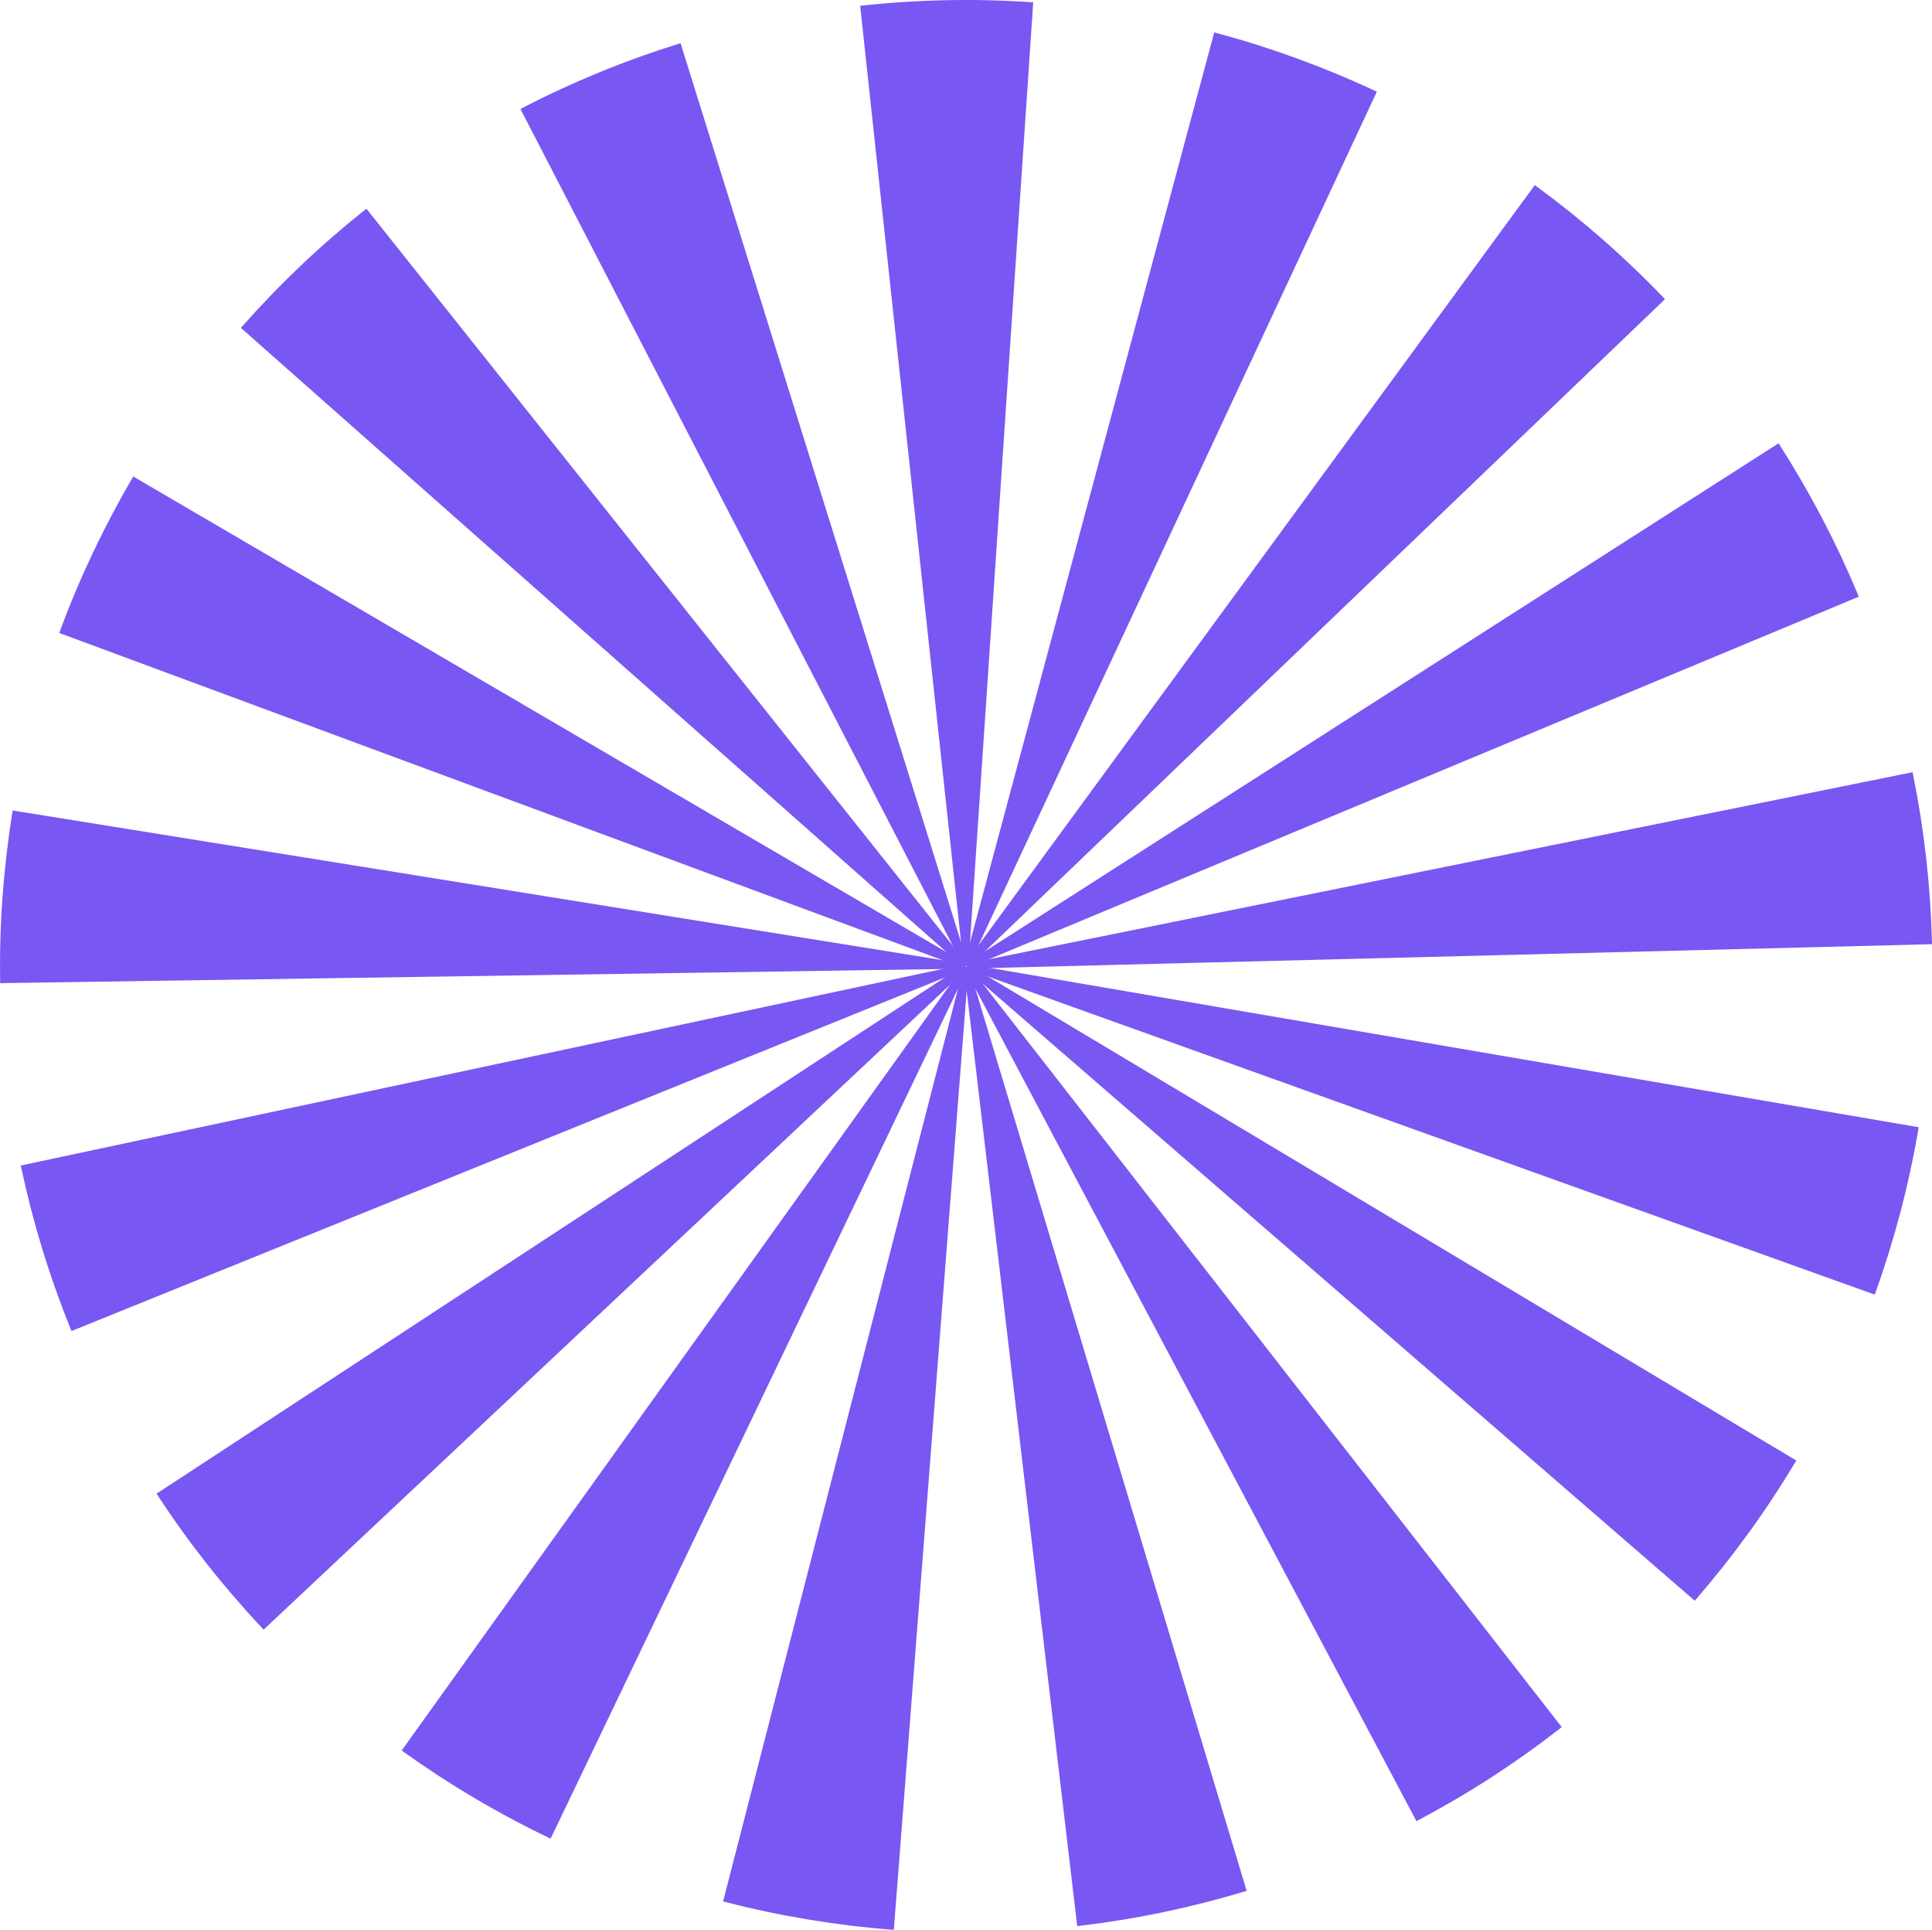
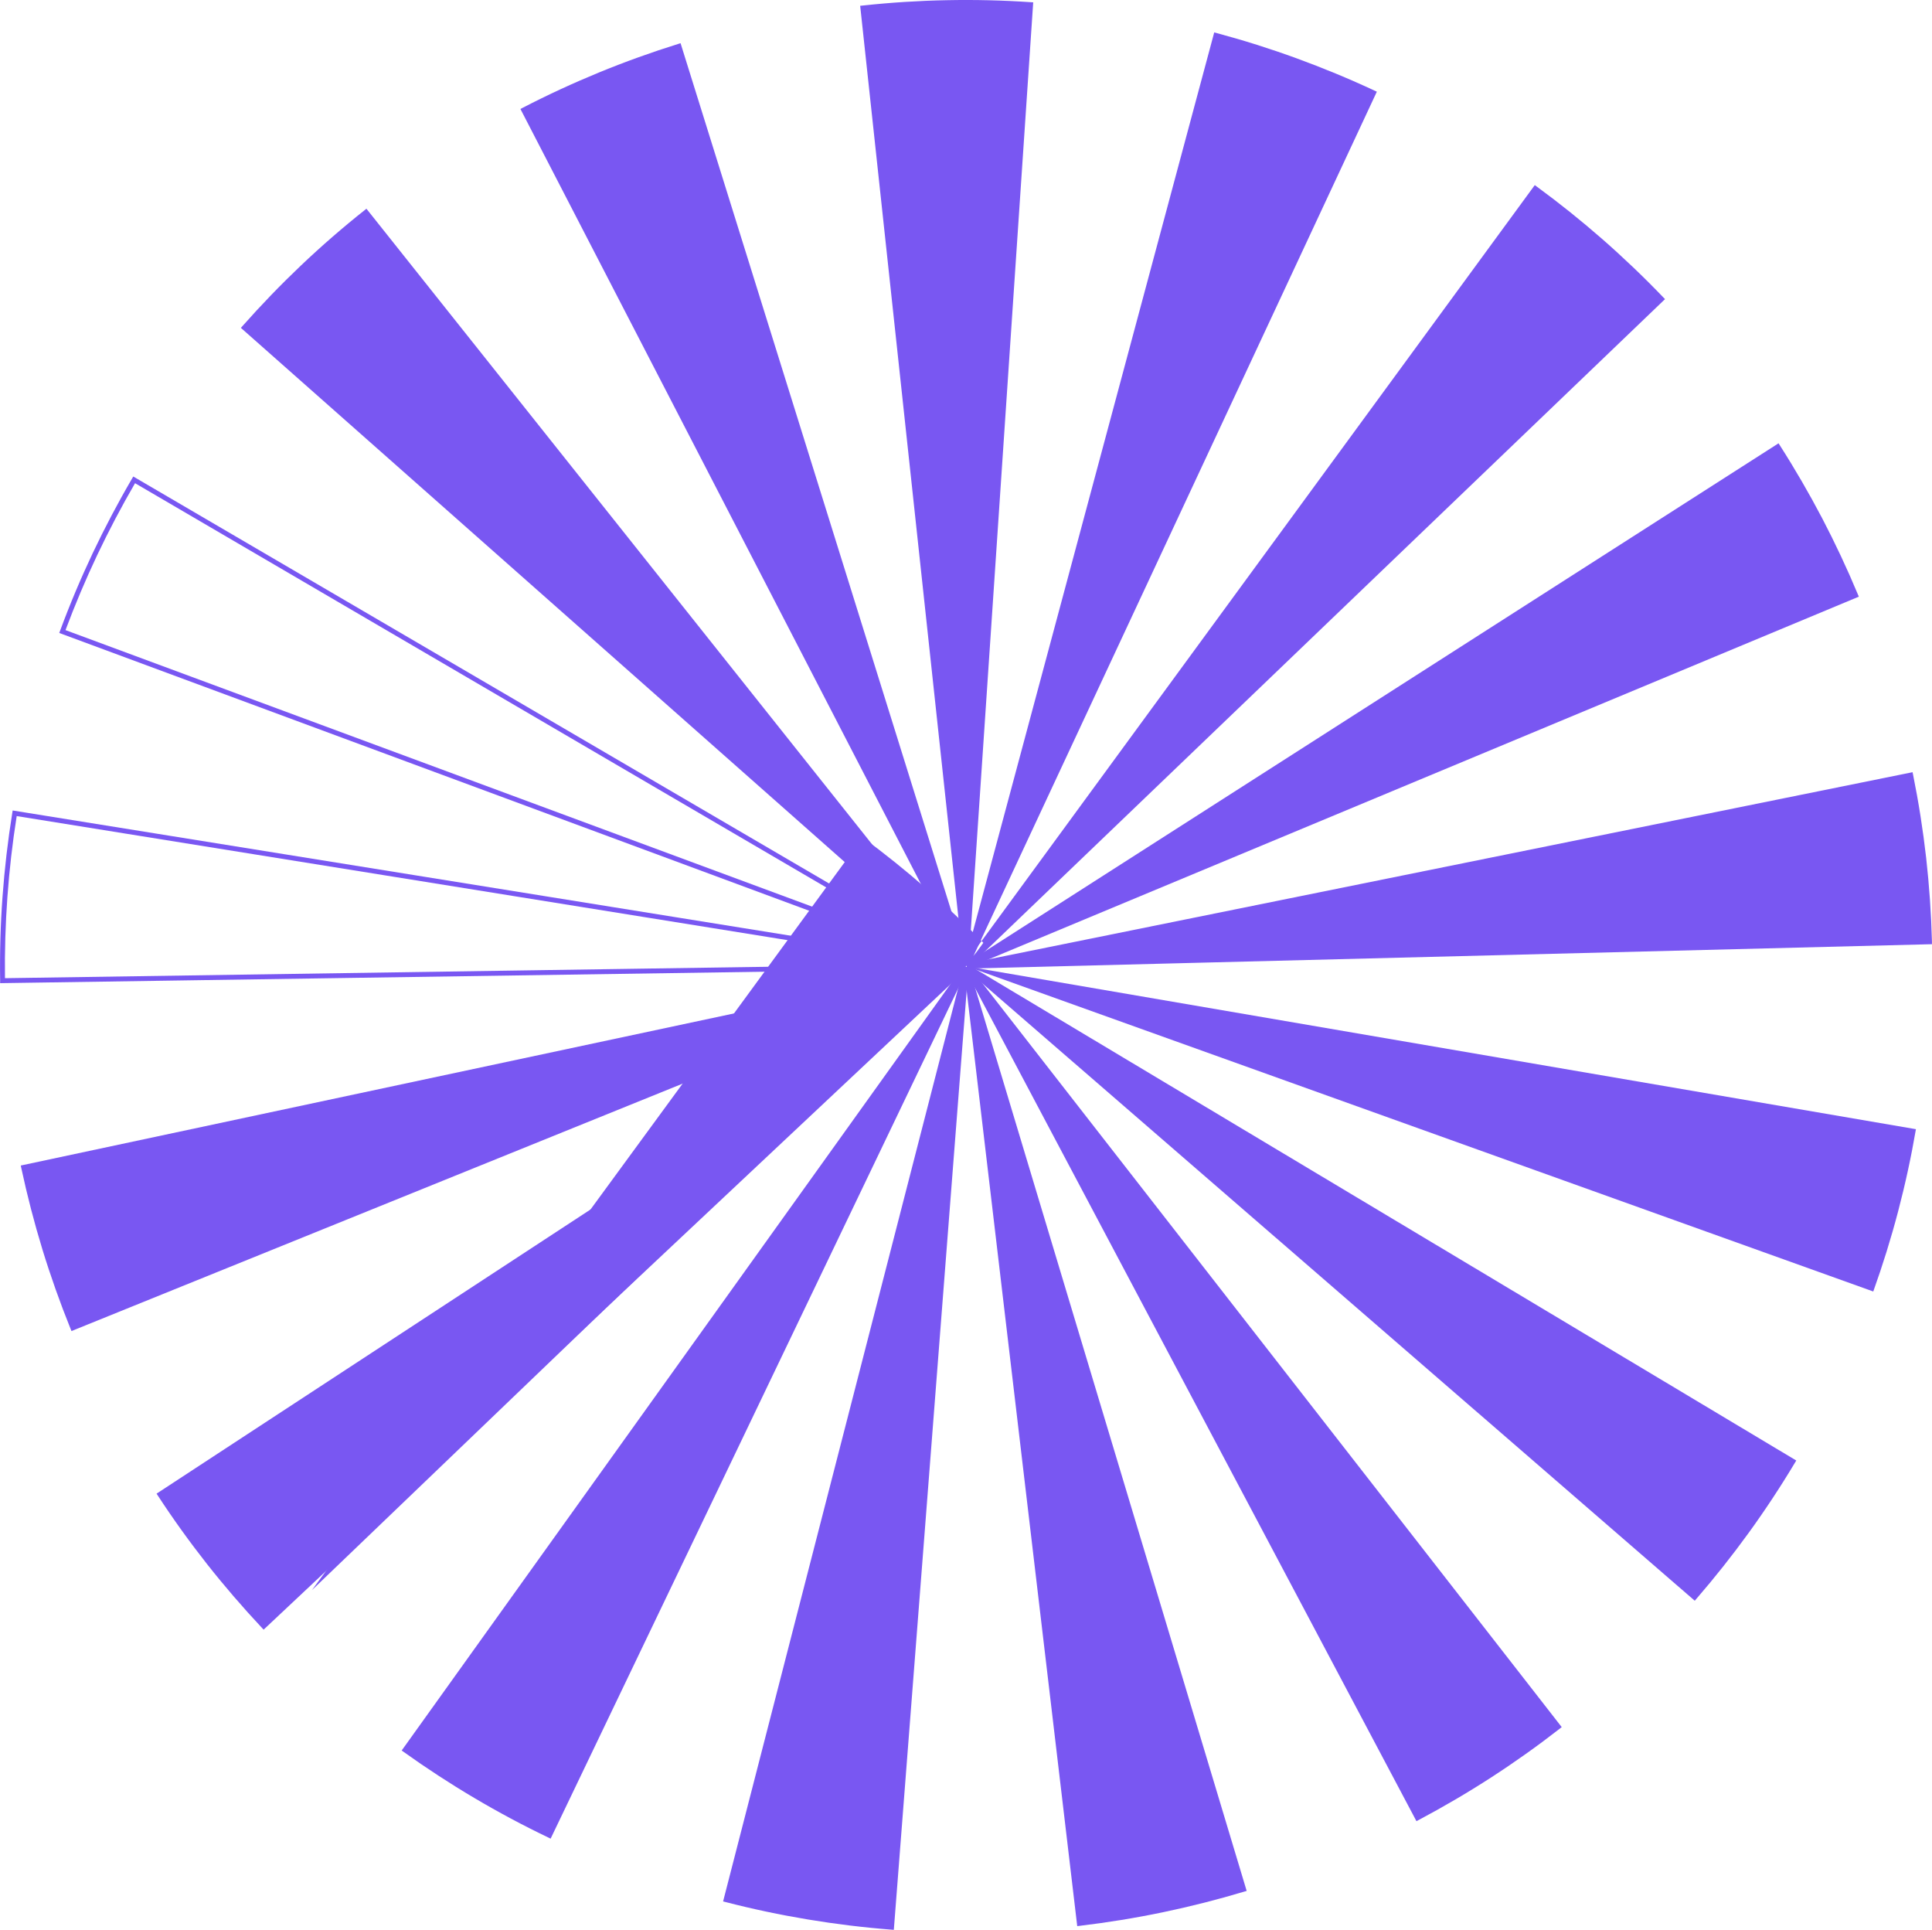
<svg xmlns="http://www.w3.org/2000/svg" id="_Слой_1" data-name="Слой 1" viewBox="0 0 396.7 396.19">
  <defs>
    <style> .cls-1 { fill: #7957f2; } </style>
  </defs>
  <g>
    <path class="cls-1" d="M198.36,198.55l-15.29,197.1c-5.73-.44-11.44-1.14-17.12-2.08-5.67-.94-11.3-2.13-16.87-3.57l49.28-191.45Z" />
    <path class="cls-1" d="M148.47,390.37l49.41-191.94.98.16-15.33,197.6-.5-.04c-5.73-.44-11.5-1.15-17.16-2.09-5.66-.94-11.35-2.14-16.91-3.58l-.48-.12ZM197.42,204.21l-47.73,185.43c5.38,1.37,10.87,2.52,16.34,3.43,5.47.91,11.04,1.59,16.58,2.04l14.81-190.9Z" />
  </g>
  <g>
    <path class="cls-1" d="M198.29,198.54l-85.46,178.27c-5.19-2.49-10.26-5.2-15.21-8.13-4.95-2.93-9.77-6.07-14.44-9.42l115.11-160.72Z" />
    <path class="cls-1" d="M82.48,359.37l115.4-161.13.86.51-85.68,178.72-.45-.22c-5.18-2.48-10.31-5.22-15.25-8.15-4.94-2.92-9.81-6.1-14.48-9.44l-.41-.29ZM195.37,203.47l-111.49,155.67c4.52,3.22,9.23,6.28,14,9.11,4.77,2.82,9.72,5.47,14.72,7.89l82.77-172.66Z" />
  </g>
  <g>
    <path class="cls-1" d="M198.24,198.5L54.15,333.85c-3.94-4.19-7.69-8.55-11.25-13.07-3.56-4.52-6.92-9.19-10.07-14l165.4-108.28Z" />
    <path class="cls-1" d="M32.15,306.64l165.82-108.56.62.78L54.13,334.56l-.34-.36c-3.93-4.19-7.73-8.6-11.28-13.1-3.55-4.51-6.95-9.23-10.09-14.04l-.27-.42ZM193.73,202.04l-160.2,104.88c3.05,4.63,6.33,9.19,9.76,13.55,3.43,4.36,7.09,8.62,10.88,12.67l139.56-131.1Z" />
  </g>
  <g>
    <path class="cls-1" d="M198.21,198.44L14.95,272.61c-2.16-5.33-4.08-10.75-5.77-16.25-1.68-5.5-3.13-11.07-4.33-16.69l193.35-41.22Z" />
    <path class="cls-1" d="M4.26,239.28l193.84-41.33.29.95L14.68,273.26l-.19-.46c-2.15-5.32-4.1-10.81-5.78-16.29-1.68-5.49-3.14-11.12-4.34-16.73l-.1-.49ZM192.72,200.12L5.45,240.05c1.17,5.42,2.59,10.86,4.21,16.16,1.62,5.3,3.49,10.59,5.56,15.75l177.49-71.83Z" />
  </g>
  <g>
-     <path class="cls-1" d="M198.19,198.37L.52,201.33c-.09-5.75.08-11.5.49-17.24.42-5.74,1.08-11.45,1.99-17.13l195.18,31.41Z" />
    <path class="cls-1" d="M2.6,166.39l195.68,31.49-.07.99L.03,201.84v-.5c-.09-5.74.07-11.56.49-17.28.42-5.73,1.09-11.5,2-17.17l.08-.49ZM192.47,197.96L3.43,167.54c-.87,5.48-1.51,11.06-1.91,16.59-.4,5.53-.57,11.14-.5,16.69l191.46-2.87Z" />
  </g>
  <g>
-     <path class="cls-1" d="M198.21,198.31L12.81,129.66c2-5.39,4.23-10.7,6.69-15.89,2.46-5.2,5.14-10.29,8.05-15.25l170.66,99.79Z" />
    <path class="cls-1" d="M27.37,97.83l171.09,100.05-.43.9L12.17,129.95l.17-.47c1.99-5.39,4.25-10.75,6.7-15.93,2.46-5.19,5.17-10.33,8.07-15.29l.25-.43ZM193.02,195.85L27.73,99.2c-2.79,4.8-5.4,9.77-7.78,14.78-2.37,5.01-4.55,10.18-6.5,15.38l179.56,66.49Z" />
  </g>
  <g>
    <path class="cls-1" d="M198.24,198.25L50.17,67.27c3.81-4.31,7.81-8.45,11.98-12.4,4.17-3.96,8.51-7.73,13.01-11.31l123.08,154.7Z" />
    <path class="cls-1" d="M75.24,42.85l123.4,155.09-.72.69L49.46,67.31l.33-.37c3.81-4.3,7.85-8.49,12.01-12.44,4.16-3.95,8.55-7.77,13.05-11.34l.39-.31ZM194.29,194.09L75.08,44.25c-4.33,3.46-8.57,7.15-12.59,10.97-4.02,3.82-7.93,7.85-11.62,12l143.42,126.87Z" />
  </g>
  <g>
    <path class="cls-1" d="M198.29,198.21L107.54,22.58c5.11-2.64,10.33-5.06,15.65-7.24,5.32-2.18,10.73-4.14,16.22-5.85l58.89,188.72Z" />
    <path class="cls-1" d="M139.74,8.87l59.04,189.2-.92.38L106.86,22.37l.44-.23c5.1-2.64,10.38-5.08,15.69-7.26,5.31-2.18,10.78-4.15,16.26-5.86l.48-.15ZM196.11,192.9L139.08,10.12c-5.29,1.67-10.57,3.58-15.7,5.68-5.13,2.11-10.23,4.46-15.17,6.99l87.9,170.11Z" />
  </g>
  <g>
    <path class="cls-1" d="M198.36,198.19L177.18,1.64c5.72-.62,11.46-.98,17.21-1.1,5.75-.12,11.5.02,17.24.41l-13.26,197.25Z" />
    <path class="cls-1" d="M212.15.48l-13.3,197.75-1,.02L176.62,1.19l.5-.05c5.71-.62,11.51-.99,17.25-1.1,5.74-.12,11.56.02,17.28.41l.5.03ZM198.24,192.46L211.09,1.41c-5.54-.36-11.15-.48-16.7-.37-5.54.11-11.15.46-16.67,1.04l20.52,190.37Z" />
  </g>
  <g>
    <path class="cls-1" d="M198.43,198.2L249.68,7.26c5.55,1.49,11.04,3.22,16.44,5.19,5.4,1.97,10.72,4.17,15.93,6.61l-83.62,179.14Z" />
    <path class="cls-1" d="M282.71,18.82l-83.83,179.59-.94-.34L249.32,6.65l.48.13c5.55,1.49,11.09,3.24,16.48,5.21,5.39,1.97,10.77,4.19,15.97,6.62l.45.21ZM200.39,192.81L281.38,19.3c-5.03-2.33-10.22-4.48-15.43-6.38-5.21-1.9-10.56-3.6-15.92-5.05l-49.64,184.93Z" />
  </g>
  <g>
    <path class="cls-1" d="M198.49,198.23l116.76-159.53c4.64,3.4,9.13,6.99,13.46,10.78,4.33,3.79,8.49,7.76,12.47,11.91l-142.69,136.83Z" />
-     <path class="cls-1" d="M341.88,61.41l-143.05,137.18-.75-.66,117.06-159.93.4.3c4.63,3.39,9.17,7.03,13.49,10.81,4.32,3.78,8.53,7.8,12.5,11.94l.35.36ZM202.26,193.91L340.46,61.38c-3.85-3.99-7.91-7.87-12.09-11.52-4.17-3.65-8.55-7.17-13.02-10.46l-113.09,154.51Z" />
+     <path class="cls-1" d="M341.88,61.41l-143.05,137.18-.75-.66,117.06-159.93.4.3c4.63,3.39,9.17,7.03,13.49,10.81,4.32,3.78,8.53,7.8,12.5,11.94l.35.36ZM202.26,193.91c-3.85-3.99-7.91-7.87-12.09-11.52-4.17-3.65-8.55-7.17-13.02-10.46l-113.09,154.51Z" />
  </g>
  <g>
    <path class="cls-1" d="M198.53,198.28l166.51-106.58c3.1,4.84,5.99,9.82,8.65,14.91,2.67,5.1,5.11,10.3,7.32,15.61l-182.48,76.05Z" />
    <path class="cls-1" d="M381.66,122.5l-182.94,76.24-.46-.88,166.93-106.85.27.42c3.1,4.84,6.01,9.87,8.68,14.95,2.66,5.09,5.13,10.35,7.34,15.65l.19.46ZM203.61,195.62l176.74-73.66c-2.15-5.12-4.54-10.2-7.11-15.11-2.57-4.91-5.38-9.77-8.36-14.46l-161.27,103.22Z" />
  </g>
  <g>
    <path class="cls-1" d="M198.55,198.34l193.76-39.23c1.14,5.64,2.04,11.32,2.68,17.03.65,5.71,1.04,11.45,1.19,17.2l-197.63,4.99Z" />
    <path class="cls-1" d="M396.7,193.84l-198.13,5.01-.11-.99,194.25-39.33.1.49c1.14,5.63,2.04,11.37,2.69,17.08.64,5.71,1.04,11.51,1.19,17.25v.5ZM204.26,197.7l191.42-4.84c-.15-5.55-.55-11.15-1.17-16.66-.62-5.51-1.49-11.06-2.58-16.5l-187.67,38Z" />
  </g>
  <g>
    <path class="cls-1" d="M198.55,198.41l194.85,33.41c-.97,5.67-2.19,11.29-3.65,16.85-1.46,5.56-3.17,11.06-5.11,16.47l-186.09-66.74Z" />
-     <path class="cls-1" d="M384.94,265.78l-186.56-66.9.25-.96,195.34,33.5-.08.49c-.97,5.66-2.2,11.35-3.66,16.89-1.46,5.55-3.18,11.11-5.12,16.51l-.17.47ZM204.1,199.87l180.24,64.64c1.86-5.23,3.52-10.59,4.93-15.96,1.41-5.36,2.61-10.85,3.56-16.32l-188.72-32.36Z" />
  </g>
  <g>
    <path class="cls-1" d="M198.53,198.47l169.62,101.55c-2.95,4.93-6.12,9.74-9.49,14.39-3.37,4.66-6.95,9.17-10.71,13.51l-149.41-129.45Z" />
    <path class="cls-1" d="M347.99,328.63l-149.79-129.78.58-.81,170.05,101.8-.26.43c-2.95,4.93-6.15,9.78-9.52,14.43-3.37,4.65-6.98,9.21-10.74,13.55l-.33.38ZM203.18,201.84l144.72,125.38c3.62-4.2,7.11-8.61,10.36-13.1,3.25-4.49,6.35-9.17,9.21-13.93l-164.29-98.35Z" />
  </g>
  <g>
    <path class="cls-1" d="M198.48,198.52l121.48,155.96c-4.54,3.53-9.23,6.87-14.05,9.99s-9.79,6.04-14.87,8.73l-92.56-174.69Z" />
    <path class="cls-1" d="M290.84,373.88l-92.8-175.13.84-.54,121.79,156.36-.39.31c-4.53,3.53-9.27,6.9-14.09,10.02-4.82,3.12-9.84,6.06-14.91,8.75l-.44.23ZM201.6,203.34l89.65,169.19c4.9-2.61,9.74-5.46,14.39-8.47,4.65-3.01,9.23-6.26,13.62-9.66l-117.66-151.06Z" />
  </g>
  <g>
    <path class="cls-1" d="M198.42,198.55l56.94,189.32c-5.51,1.66-11.08,3.07-16.71,4.24-5.63,1.17-11.31,2.09-17.02,2.77l-23.21-196.33Z" />
    <path class="cls-1" d="M221.19,395.43l-23.27-196.82.98-.2,57.08,189.79-.48.14c-5.5,1.65-11.14,3.08-16.76,4.25-5.62,1.17-11.36,2.1-17.06,2.78l-.5.06ZM199.59,204.17l22.48,190.15c5.51-.66,11.05-1.57,16.48-2.7,5.43-1.13,10.87-2.5,16.19-4.09l-55.15-183.36Z" />
  </g>
</svg>